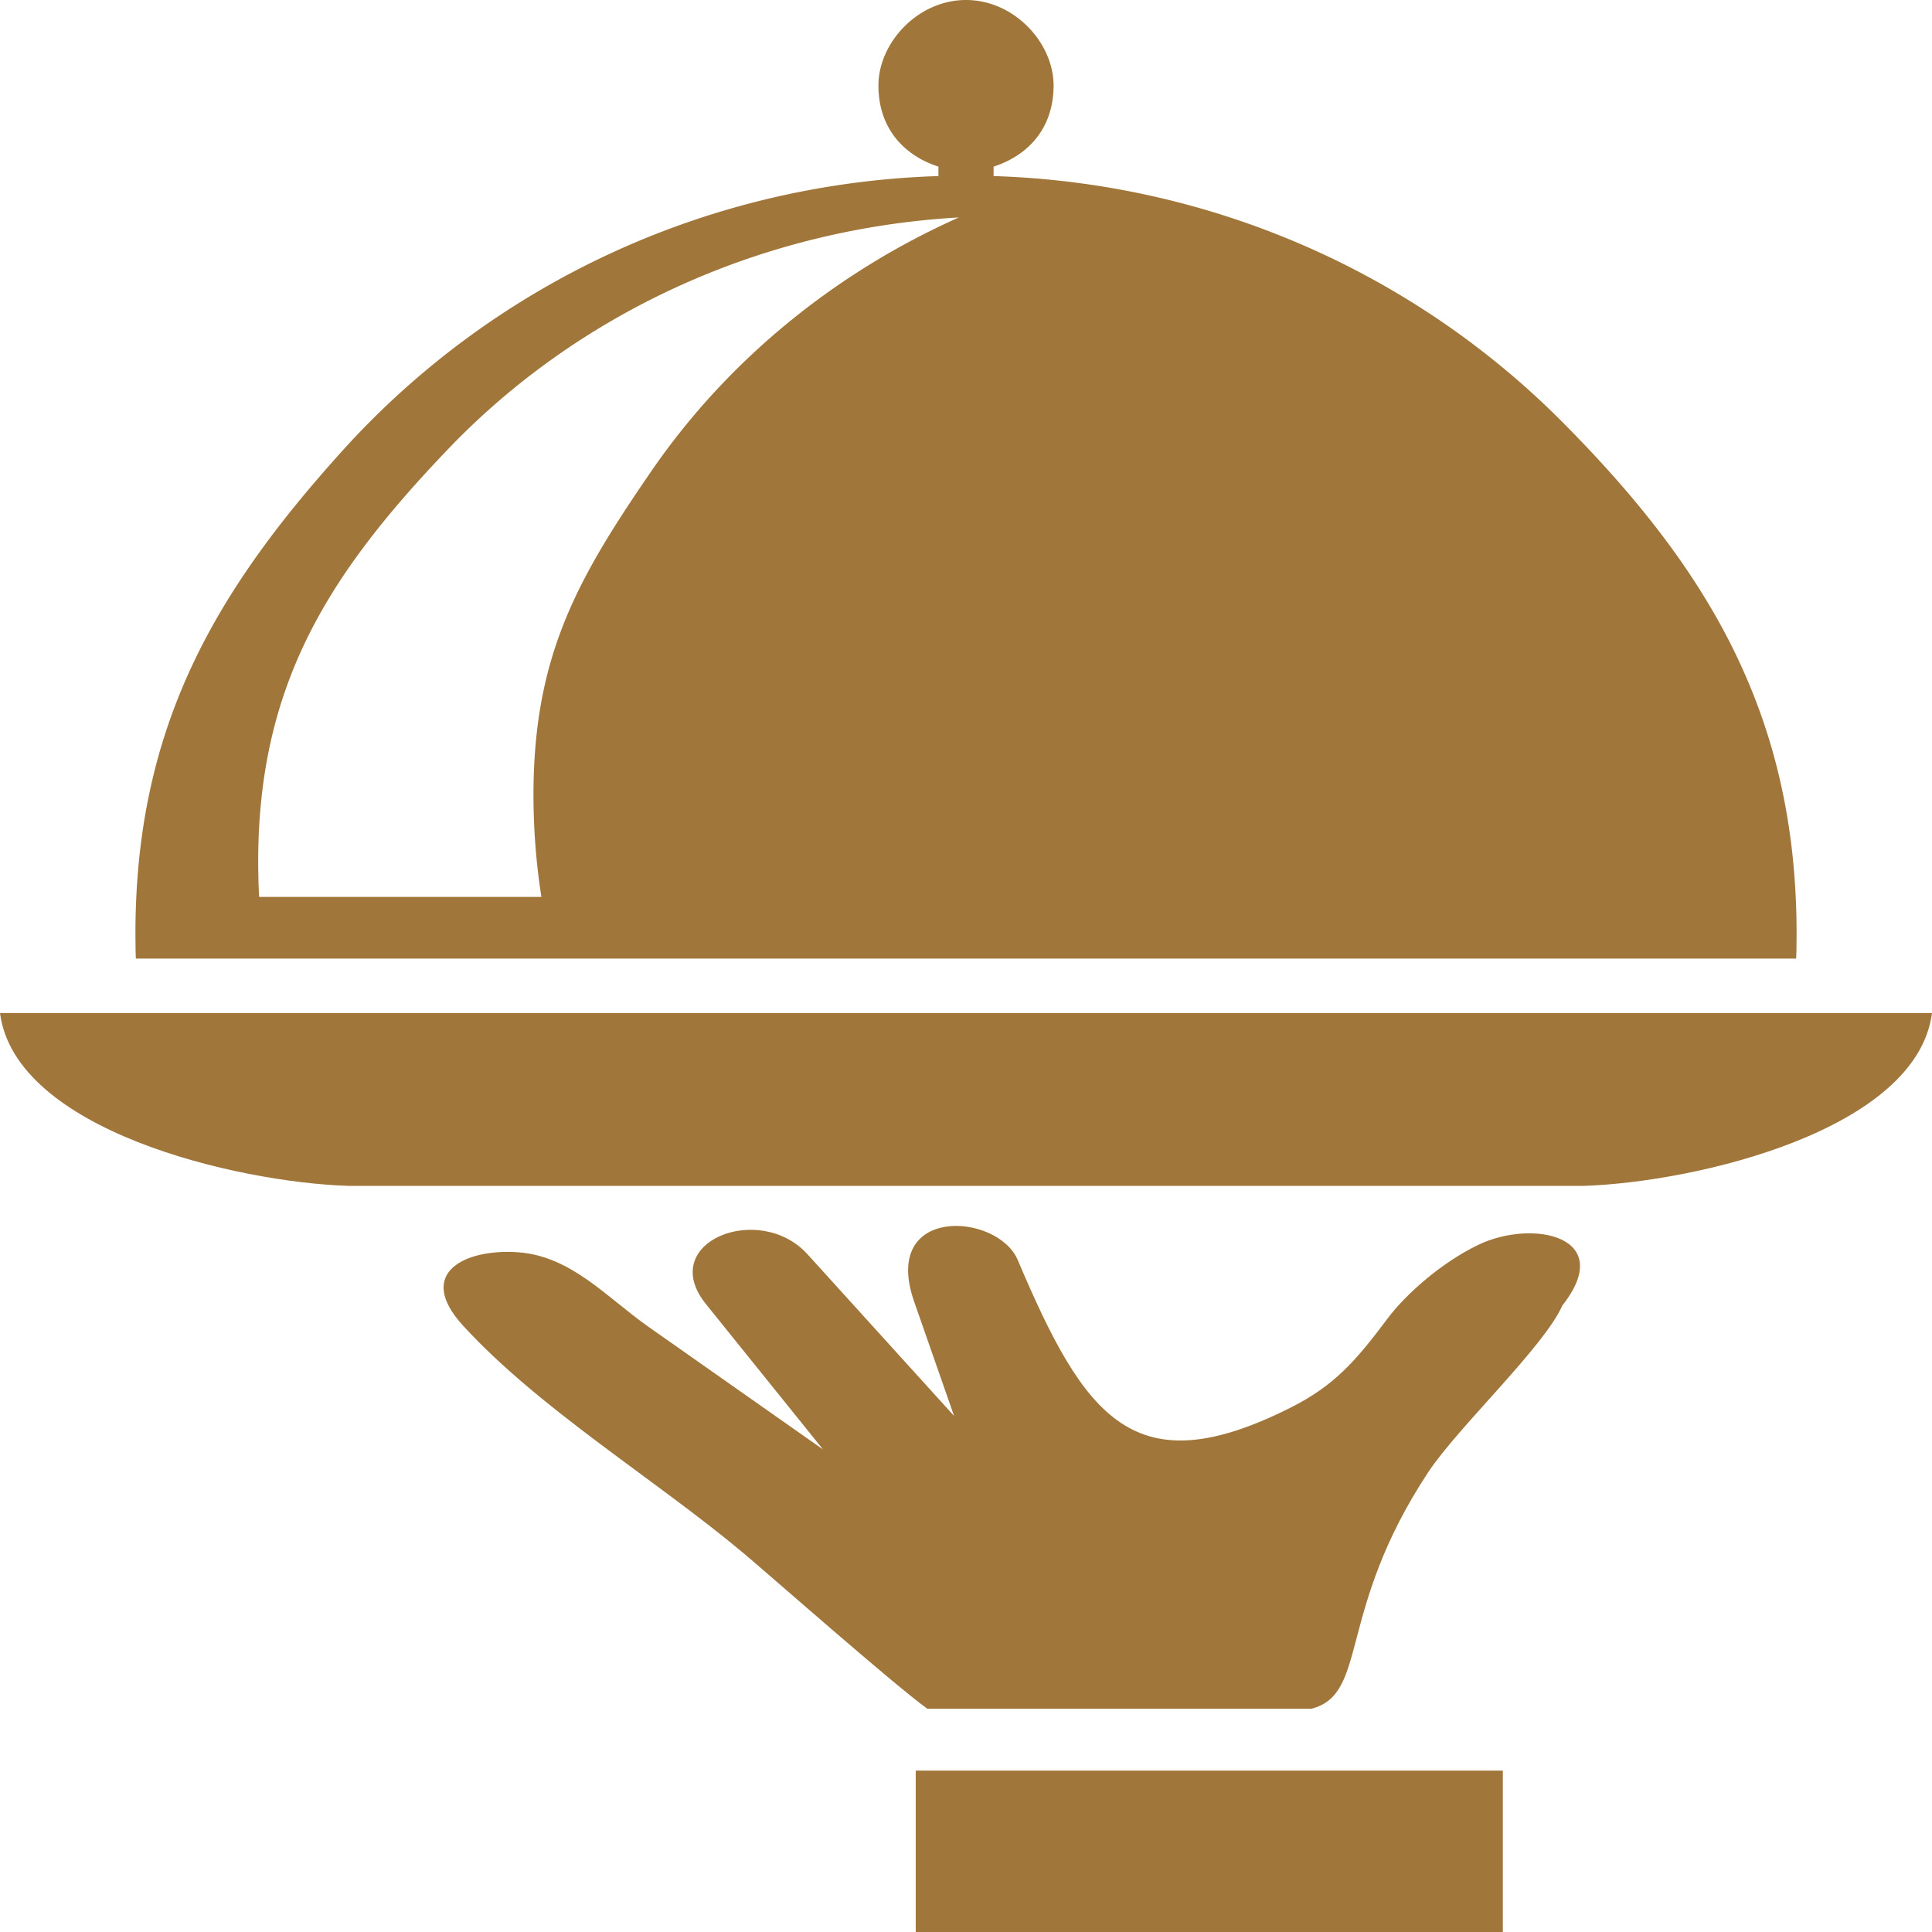
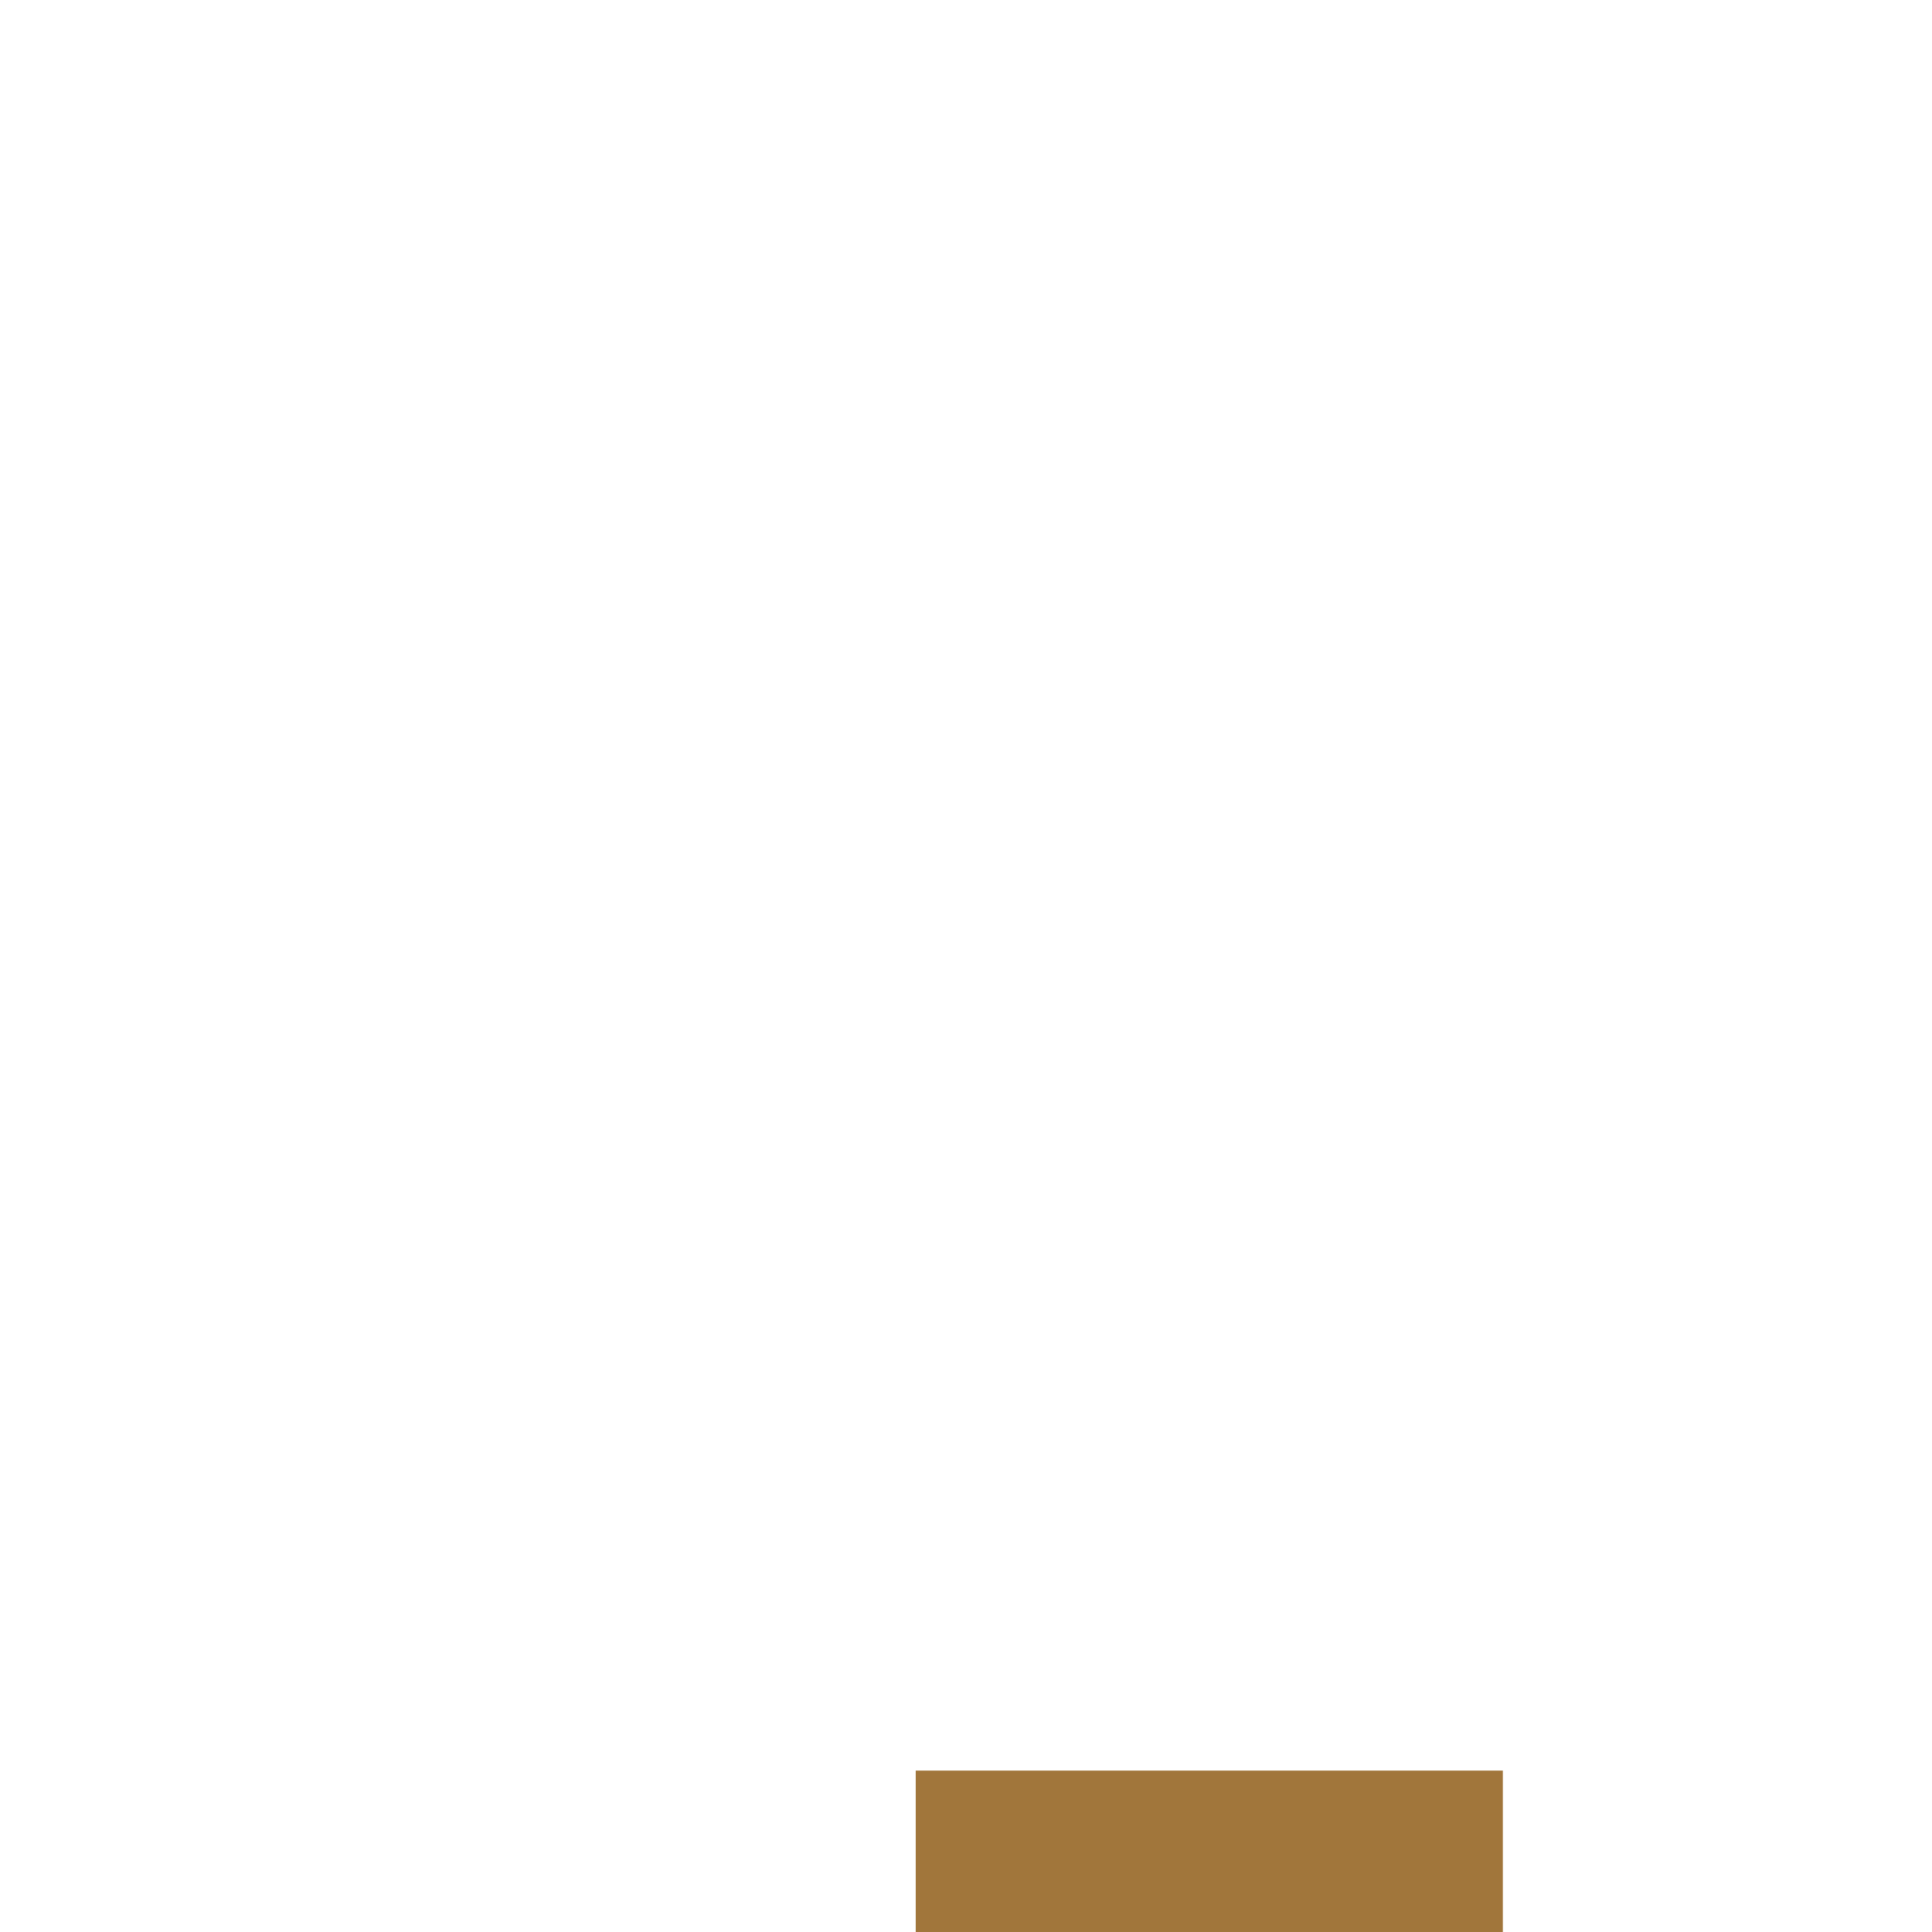
<svg xmlns="http://www.w3.org/2000/svg" preserveAspectRatio="xMidYMid meet" data-bbox="21.522 22.962 160.001 160" viewBox="21.522 22.962 160.001 160" height="200" width="200" data-type="color" role="presentation" aria-hidden="true" aria-label="">
  <defs>
    <style>#comp-l1ou7mqz__item-knd1pobt svg [data-color="1"] {fill: #000000;}</style>
  </defs>
  <g>
-     <path d="M21.522 106.859c1.267 9.709 19.537 14.007 28.824 14.311h102.353c9.288-.304 27.558-4.601 28.824-14.311H21.522z" fill-rule="evenodd" clip-rule="evenodd" fill="#A1763B" data-color="1" />
-     <path d="M32.772 102.347h137.502c.011-.34.025-.685.026-1.022.001-.336.009-.684.009-1.028 0-18.166-7.398-30.311-19.402-42.391-12.004-12.079-28.634-19.776-47.1-20.364v-.781c2.886-.934 4.969-3.201 4.969-6.72 0-3.52-3.248-7.079-7.253-7.079s-7.253 3.559-7.253 7.079c0 3.519 2.083 5.785 4.97 6.72v.781c-19.614.625-37.157 9.267-49.287 22.668-10.709 11.832-17.215 23.051-17.215 40.088 0 .343.008.692.009 1.028 0 .336.014.682.025 1.021zm25.857-42.19c10.527-11.005 25.511-18.227 42.3-19.187C90.511 45.621 81.7 52.921 75.503 61.923c-6.197 9.004-9.801 15.392-9.801 26.899a54.883 54.883 0 0 0 .656 8.42H42.983c-.026-.482-.05-.973-.059-1.453-.008-.481-.019-.973-.019-1.463 0-14.791 5.95-23.95 15.724-34.169z" fill-rule="evenodd" clip-rule="evenodd" fill="#A1763B" data-color="1" />
    <path fill-rule="evenodd" clip-rule="evenodd" fill="#A1763B" d="M145.981 169.595v13.367H97.36v-13.367h48.621z" data-color="1" />
-     <path d="M143.945 126.057c-3.046 1.467-6.004 4.083-7.517 6.108-2.647 3.539-4.418 5.557-8.029 7.373-12.95 6.514-17.03.892-22.588-12.221-1.68-3.963-11.375-4.558-8.58 3.448l3.303 9.458-12.13-13.38c-4.002-4.415-12.544-1.002-8.418 4.119l9.694 12.036-14.446-10.15c-3.439-2.416-6.39-5.854-10.788-6.177-4.359-.319-8.593 1.681-4.579 6.071 6.31 6.9 15.93 12.727 23.268 18.878 1.859 1.558 12.353 10.806 15.186 12.854h31.808c4.753-1.232 2.054-8.009 9.64-19.541 2.49-3.784 9.607-10.392 11.147-13.863 4.502-5.72-2.46-7.184-6.971-5.013z" fill-rule="evenodd" clip-rule="evenodd" fill="#A1763B" data-color="1" />
  </g>
</svg>